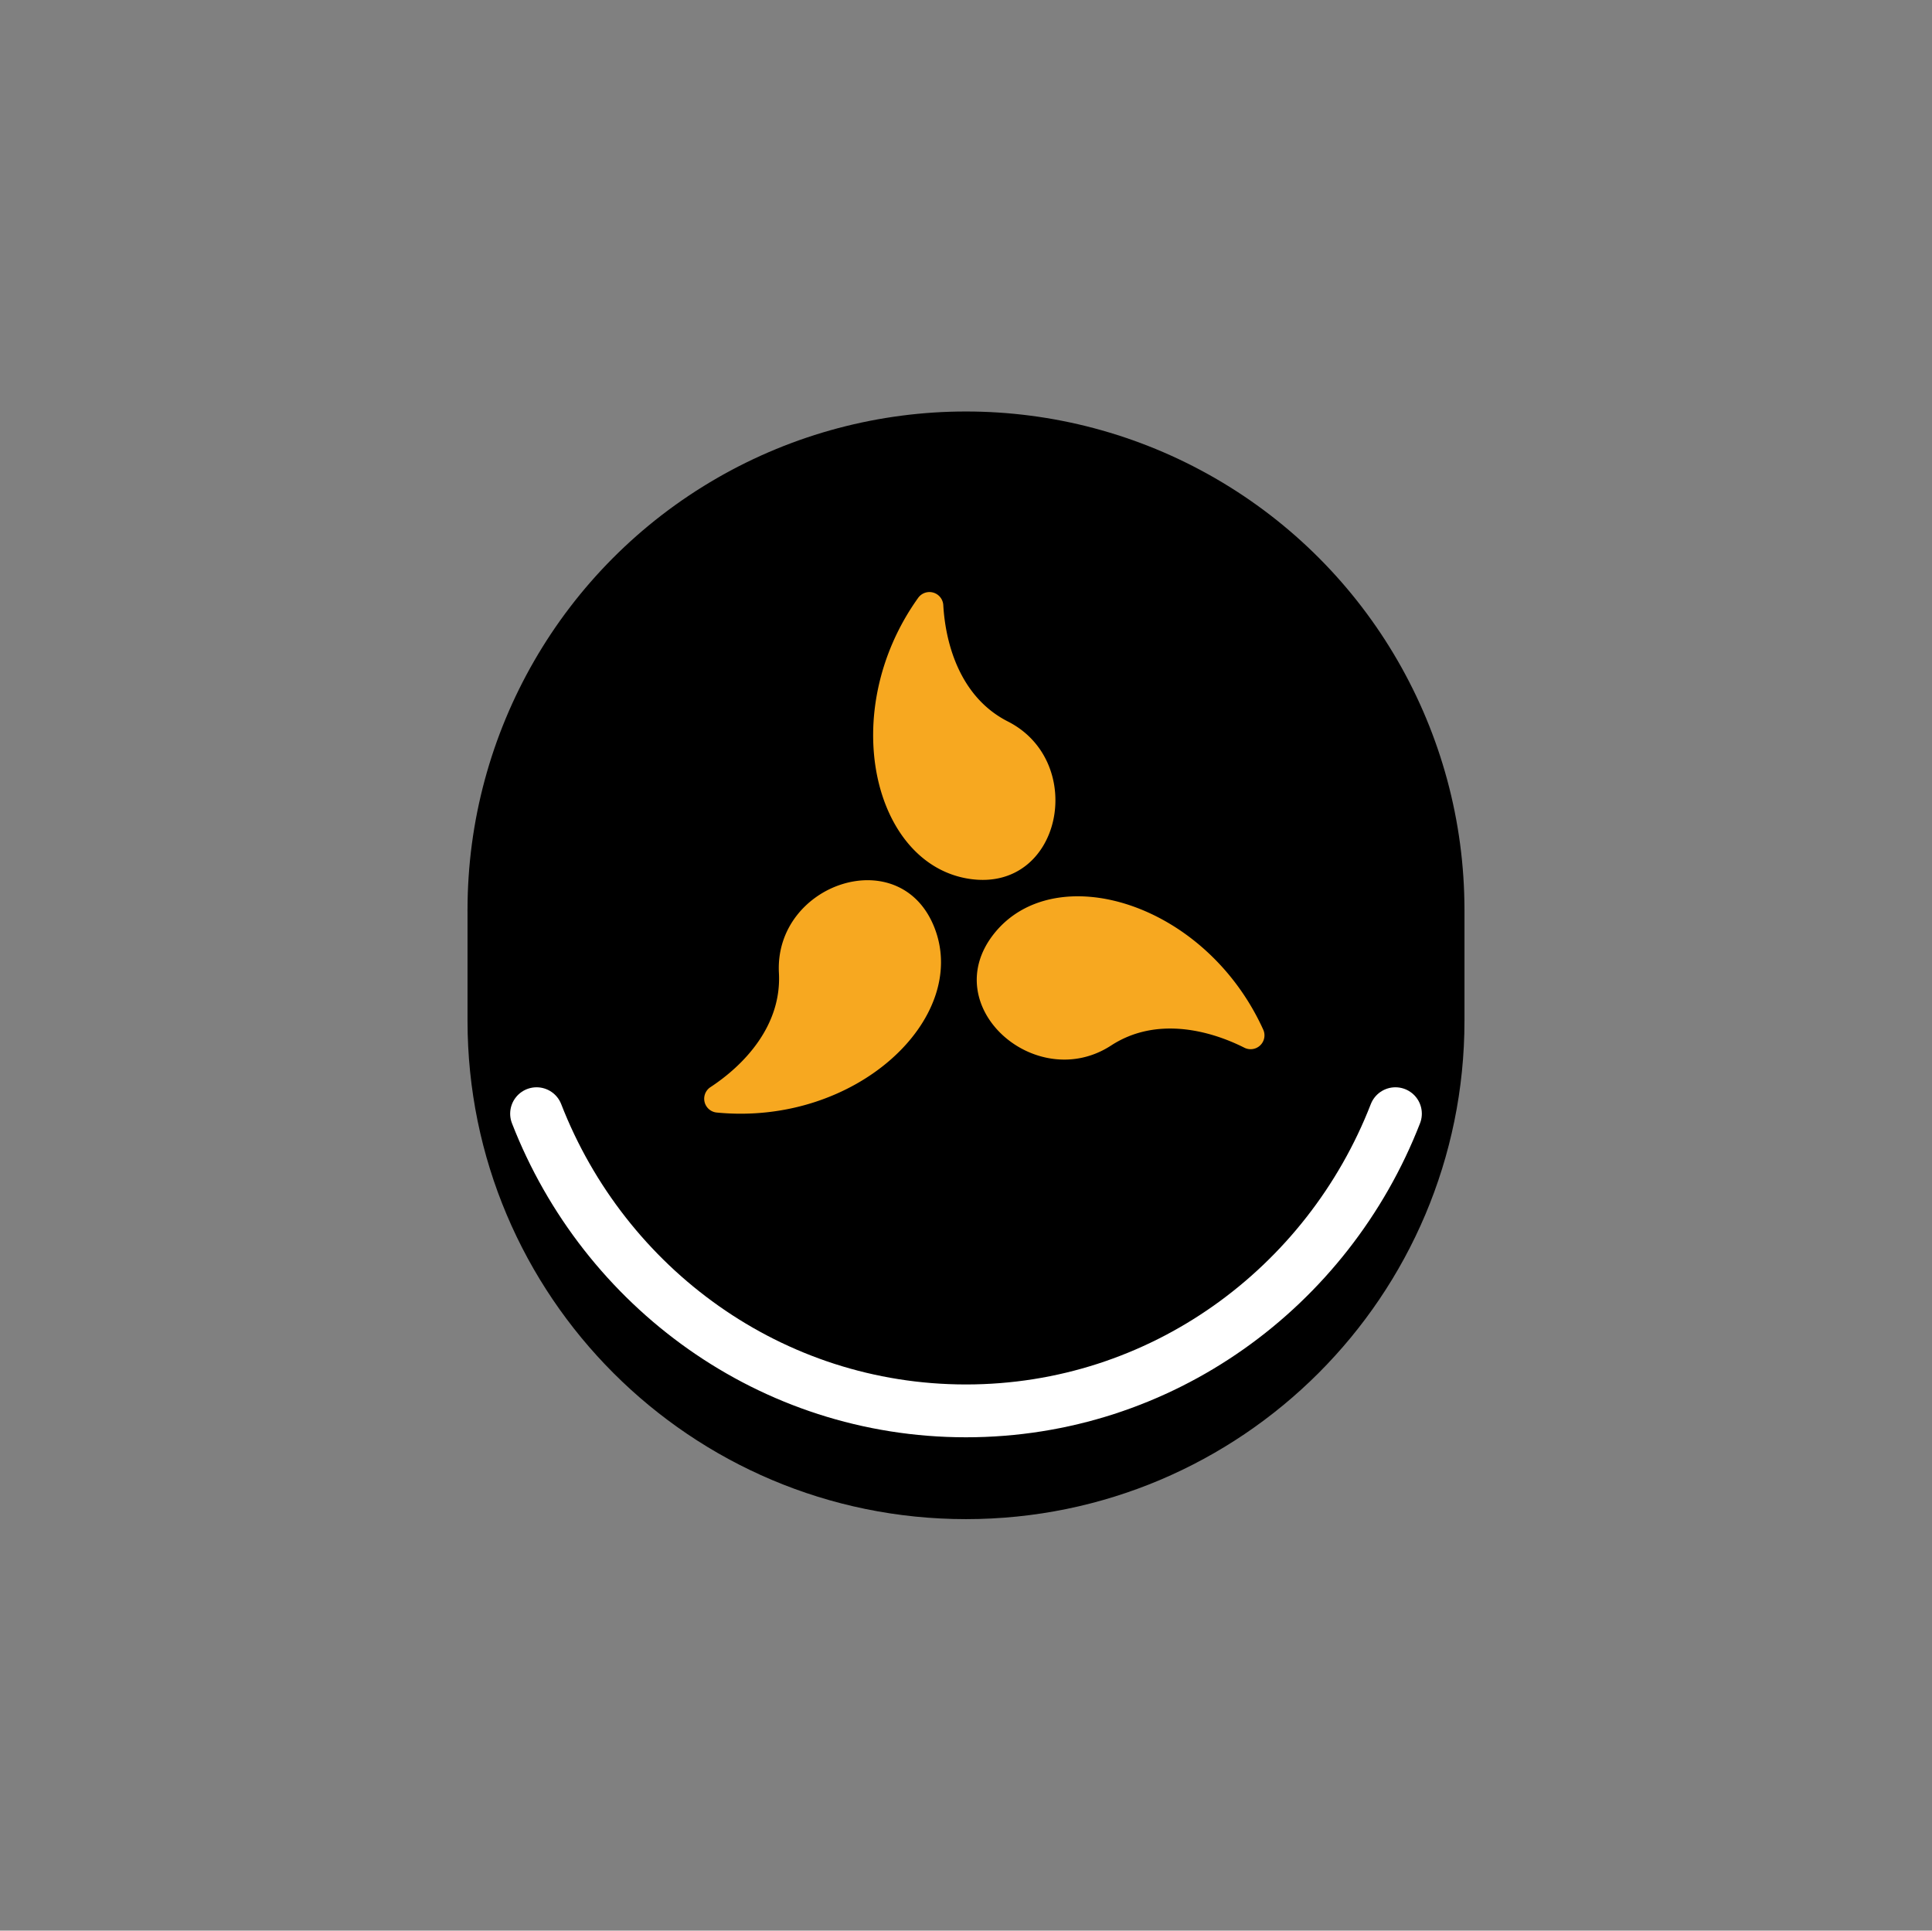
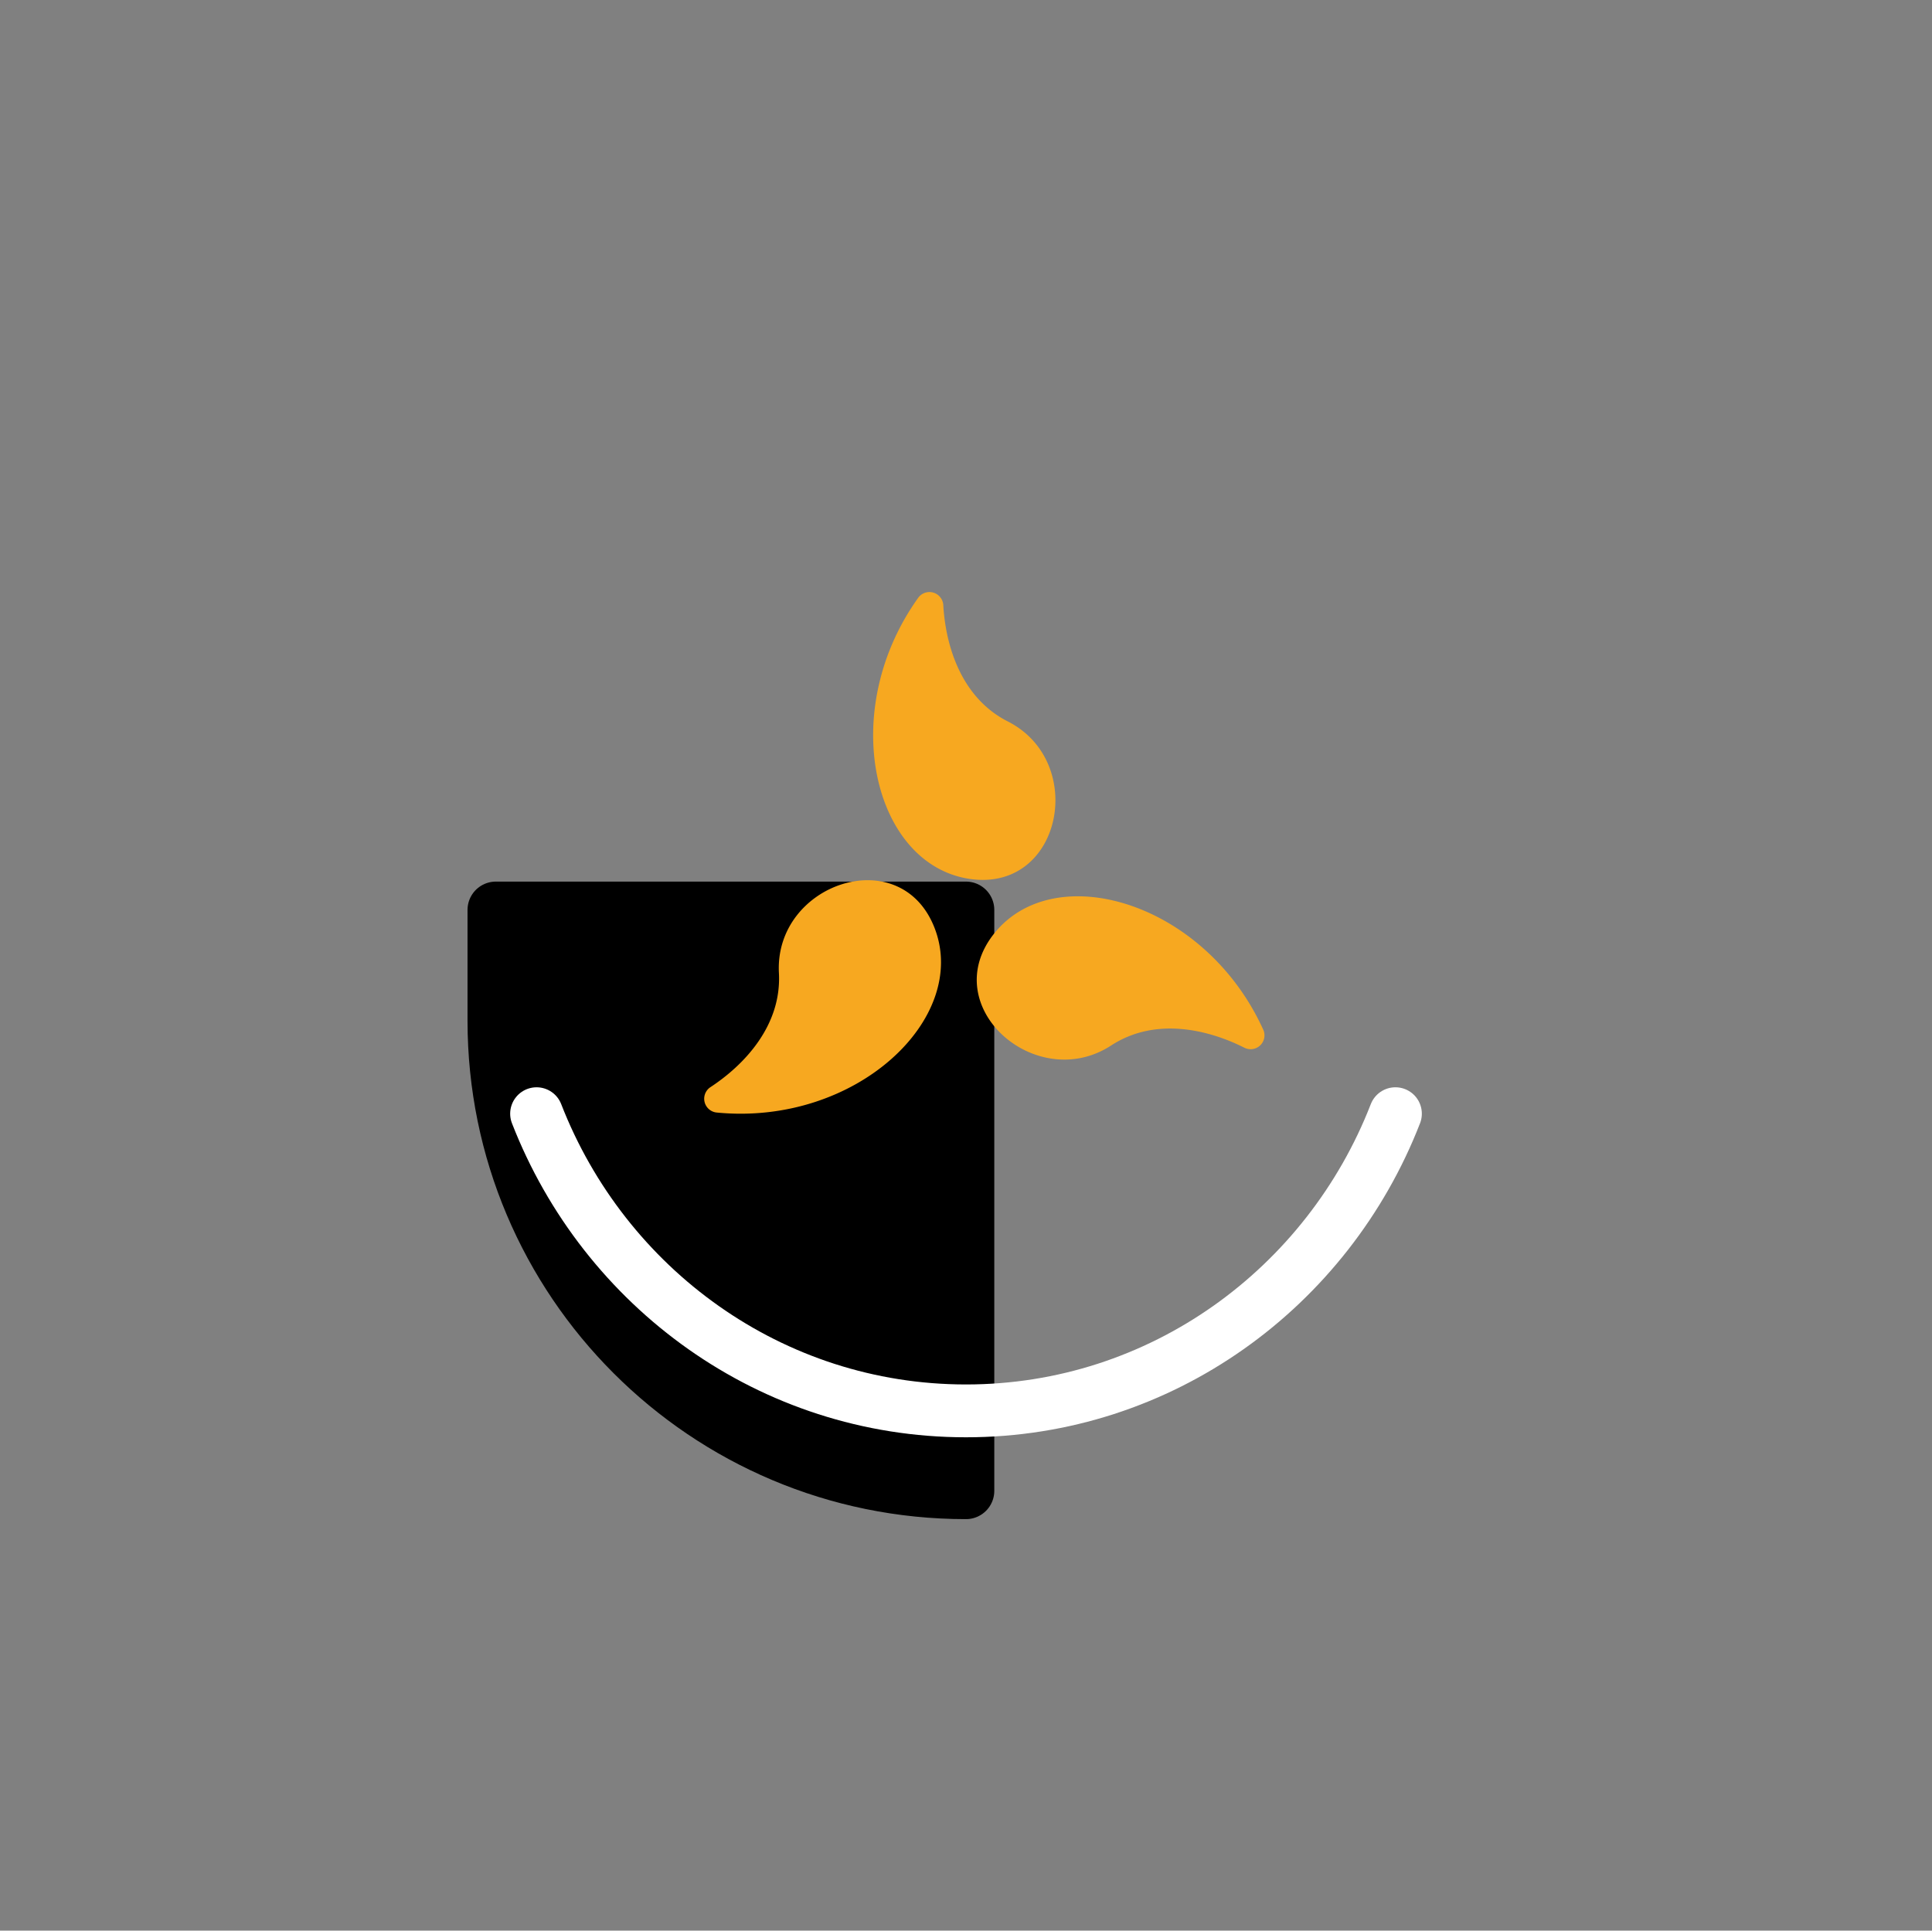
<svg xmlns="http://www.w3.org/2000/svg" id="Layer_1" data-name="Layer 1" viewBox="0 0 1023.89 1023.28">
  <rect x="0" y="0" width="1023.89" height="1023.28" fill="#808080" stroke="none" />
  <defs>
    <style>.cls-1{stroke:#000;stroke-width:30px;}.cls-1,.cls-2{stroke-linecap:round;stroke-linejoin:round;}.cls-2{fill:none;stroke:#fff;stroke-width:28px;}.cls-3{fill:#f7a820;}</style>
  </defs>
  <title>jushung</title>
-   <path class="cls-1" d="M262.77,541c0,137.62,111.56,249.18,249.17,249.18S761.12,678.62,761.12,541V482.27H262.77Z" />
-   <circle class="cls-1" cx="511.94" cy="482.27" r="249.17" />
+   <path class="cls-1" d="M262.77,541c0,137.62,111.56,249.18,249.17,249.18V482.27H262.77Z" />
  <path class="cls-2" d="M739.52,590.29C703.67,682.54,615.28,747.8,511.94,747.8S320.22,682.54,284.37,590.29" />
  <path class="cls-3" d="M513.55,465.79c-50.75-7.85-70.16-88.43-27-148.85a7.35,7.35,0,0,1,13.36,3.81c1.21,21.16,9.25,49,34.24,61.66C576.5,403.94,562.62,473.38,513.55,465.79Z" />
  <path class="cls-3" d="M495.29,491.85c18.58,47.88-41.5,105-115.39,97.83a7.35,7.35,0,0,1-3.38-13.47c17.72-11.63,37.78-32.49,36.28-60.48C410.25,468.25,477.33,445.56,495.29,491.85Z" />
  <path class="cls-3" d="M527,494.63c32.17-40,111.67-16.55,142.42,51a7.34,7.34,0,0,1-10,9.66c-18.93-9.53-47-16.47-70.52-1.18C549.08,580.08,495.88,533.33,527,494.63Z" />
</svg>